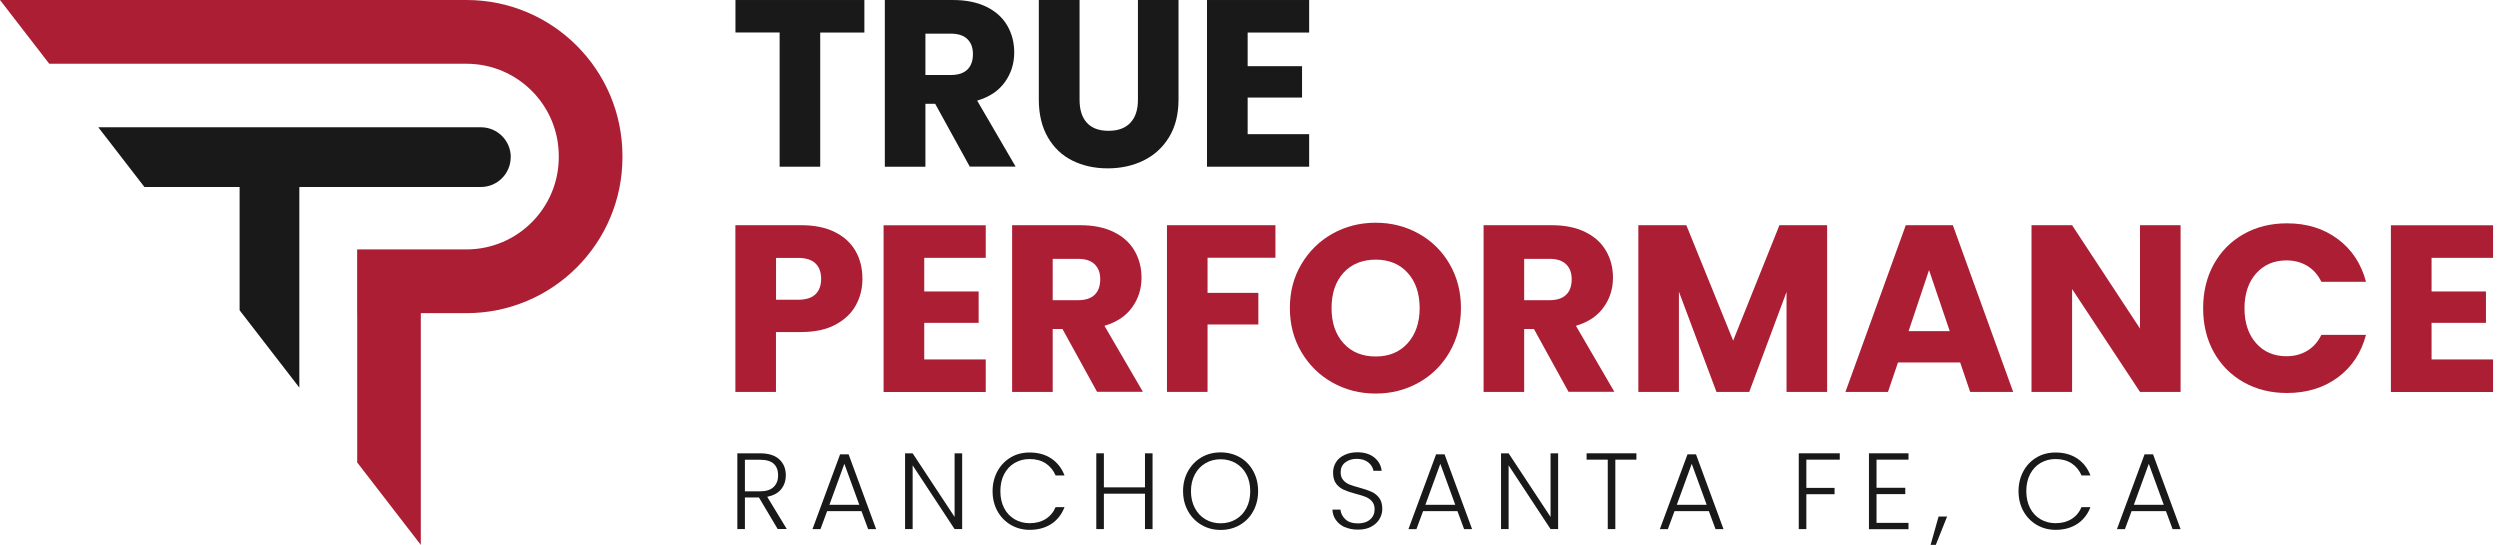
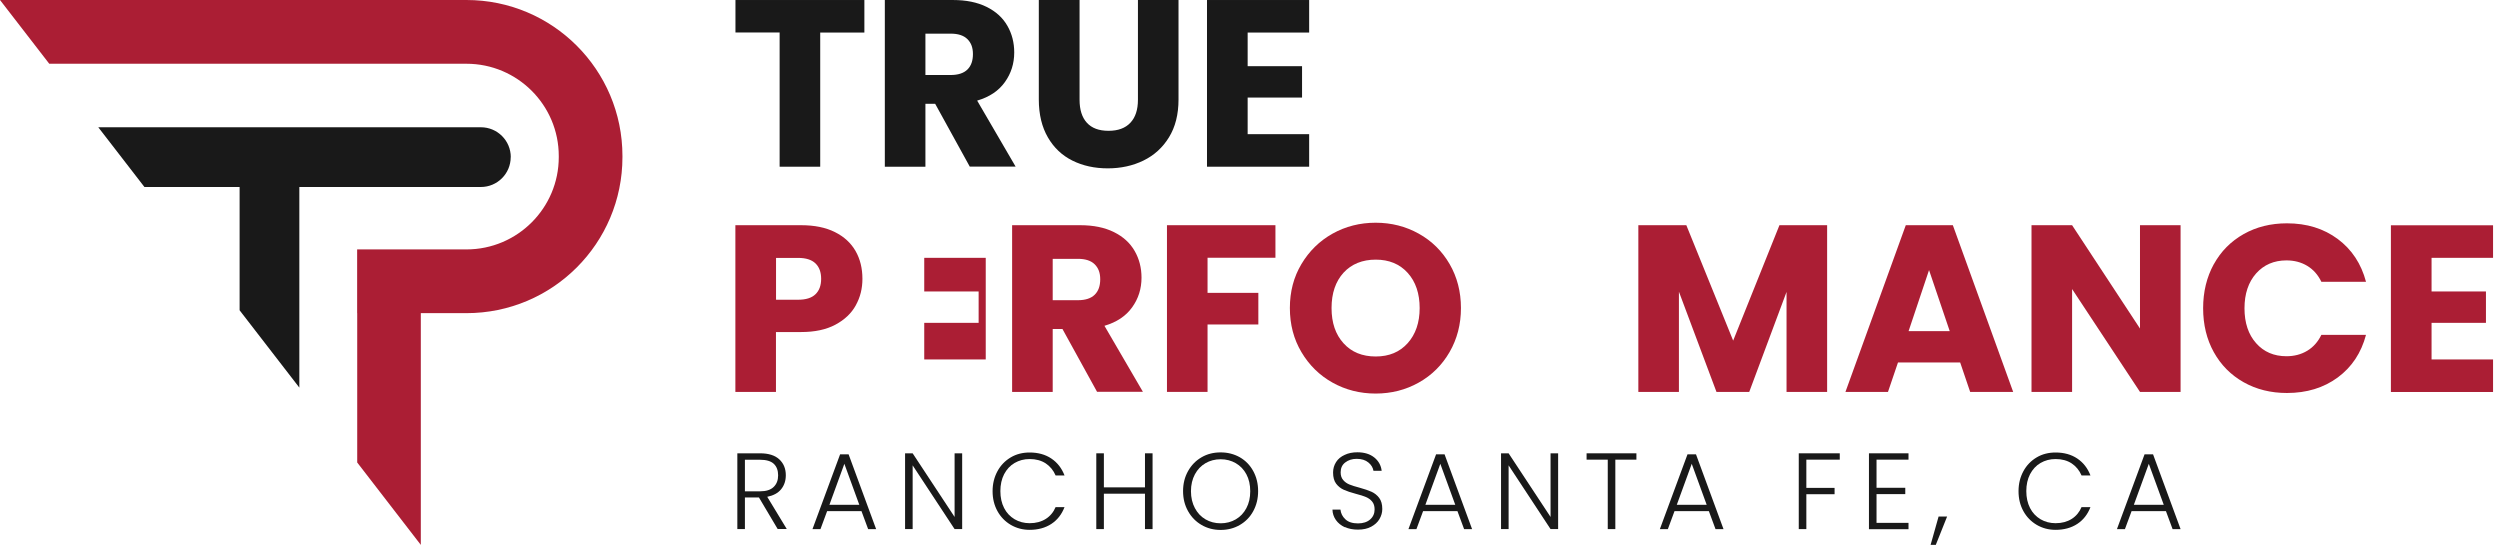
<svg xmlns="http://www.w3.org/2000/svg" width="234" height="51" viewBox="0 0 234 51" fill="none">
  <path d="M43.657 0H0L4.611 5.967H43.664C48.428 5.967 52.301 9.84 52.301 14.604V14.708C52.301 19.471 48.428 23.345 43.664 23.345H33.428V29.311H33.435V43.289L39.388 51.001V29.311H43.657C51.724 29.311 58.261 22.774 58.261 14.708V14.604C58.261 6.537 51.724 0 43.657 0Z" fill="#AB1E34" />
  <path d="M47.802 14.708C47.802 16.251 46.55 17.503 45.007 17.503H28.018V36.279L22.635 29.311L22.427 29.04V17.503H13.519L9.2 11.912H45.013C46.557 11.912 47.809 13.164 47.809 14.708H47.802Z" fill="#191919" />
  <path d="M80.906 0.001V3.047H76.772V15.604H72.973V3.04H68.839V0.001H80.906Z" fill="#191919" />
  <path d="M90.775 15.604L87.532 9.716H86.619V15.604H82.82V0.001H89.197C90.425 0.001 91.477 0.213 92.346 0.644C93.215 1.075 93.858 1.659 94.289 2.412C94.72 3.157 94.932 3.997 94.932 4.91C94.932 5.947 94.639 6.875 94.055 7.686C93.471 8.504 92.609 9.081 91.462 9.417L95.063 15.597H90.775V15.604ZM86.619 7.021H88.978C89.672 7.021 90.198 6.853 90.549 6.51C90.899 6.166 91.067 5.684 91.067 5.063C91.067 4.442 90.892 4.004 90.549 3.661C90.198 3.317 89.68 3.149 88.978 3.149H86.619V7.021Z" fill="#191919" />
  <path d="M101.047 0.001V9.337C101.047 10.272 101.273 10.987 101.733 11.492C102.193 11.995 102.865 12.244 103.757 12.244C104.648 12.244 105.327 11.995 105.802 11.492C106.277 10.987 106.511 10.272 106.511 9.337V0.001H110.309V9.315C110.309 10.71 110.01 11.886 109.418 12.85C108.826 13.814 108.03 14.538 107.029 15.027C106.028 15.516 104.911 15.758 103.684 15.758C102.456 15.758 101.353 15.516 100.382 15.034C99.41 14.552 98.643 13.829 98.081 12.857C97.518 11.886 97.233 10.703 97.233 9.315V0.001H101.032H101.047Z" fill="#191919" />
  <path d="M116.78 3.04V6.195H121.872V9.132H116.78V12.558H122.537V15.604H112.975V0.001H122.537V3.047H116.78V3.04Z" fill="#191919" />
  <path d="M80.102 28.581C79.686 29.334 79.05 29.933 78.189 30.393C77.326 30.853 76.26 31.079 74.989 31.079H72.63V36.682H68.831V21.079H74.989C76.231 21.079 77.283 21.291 78.145 21.722C79.007 22.153 79.65 22.745 80.081 23.497C80.511 24.249 80.723 25.119 80.723 26.098C80.723 27.003 80.519 27.829 80.102 28.574V28.581ZM76.326 27.544C76.684 27.201 76.859 26.718 76.859 26.098C76.859 25.477 76.684 24.994 76.326 24.651C75.968 24.308 75.427 24.14 74.704 24.14H72.637V28.055H74.704C75.427 28.055 75.975 27.887 76.326 27.544Z" fill="#AB1E34" />
-   <path d="M86.509 24.126V27.281H91.6V30.218H86.509V33.644H92.265V36.69H82.703V21.087H92.265V24.133H86.509V24.126Z" fill="#AB1E34" />
+   <path d="M86.509 24.126V27.281H91.6V30.218H86.509V33.644H92.265V36.69V21.087H92.265V24.133H86.509V24.126Z" fill="#AB1E34" />
  <path d="M102.689 36.682L99.446 30.794H98.533V36.682H94.734V21.079H101.111C102.339 21.079 103.391 21.291 104.26 21.722C105.129 22.153 105.772 22.737 106.203 23.49C106.634 24.235 106.846 25.075 106.846 25.988C106.846 27.025 106.554 27.953 105.969 28.764C105.385 29.582 104.523 30.159 103.376 30.495L106.977 36.675H102.689V36.682ZM98.533 28.099H100.892C101.586 28.099 102.112 27.931 102.463 27.588C102.813 27.244 102.981 26.762 102.981 26.141C102.981 25.52 102.806 25.082 102.463 24.739C102.112 24.395 101.594 24.227 100.892 24.227H98.533V28.099Z" fill="#AB1E34" />
  <path d="M119.381 21.079V24.125H113.026V27.412H117.781V30.371H113.026V36.682H109.228V21.079H119.389H119.381Z" fill="#AB1E34" />
  <path d="M124.728 35.814C123.508 35.135 122.537 34.178 121.814 32.958C121.09 31.738 120.732 30.365 120.732 28.831C120.732 27.297 121.09 25.931 121.814 24.718C122.537 23.506 123.501 22.556 124.728 21.869C125.948 21.19 127.292 20.847 128.76 20.847C130.229 20.847 131.573 21.19 132.793 21.869C134.013 22.549 134.977 23.498 135.685 24.718C136.387 25.931 136.745 27.304 136.745 28.831C136.745 30.358 136.387 31.731 135.678 32.958C134.969 34.178 134.005 35.135 132.785 35.814C131.573 36.494 130.229 36.837 128.76 36.837C127.292 36.837 125.948 36.494 124.728 35.814ZM131.755 32.125C132.5 31.293 132.88 30.197 132.88 28.838C132.88 27.48 132.508 26.362 131.755 25.536C131.01 24.711 130.01 24.302 128.768 24.302C127.526 24.302 126.503 24.711 125.758 25.522C125.013 26.34 124.633 27.443 124.633 28.831C124.633 30.219 125.006 31.307 125.758 32.133C126.503 32.958 127.511 33.367 128.768 33.367C130.024 33.367 131.01 32.951 131.755 32.125Z" fill="#AB1E34" />
-   <path d="M146.818 36.682L143.575 30.794H142.662V36.682H138.863V21.079H145.24C146.468 21.079 147.519 21.291 148.389 21.722C149.258 22.153 149.901 22.737 150.332 23.49C150.763 24.235 150.975 25.075 150.975 25.988C150.975 27.025 150.682 27.953 150.098 28.764C149.514 29.582 148.652 30.159 147.505 30.495L151.106 36.675H146.818V36.682ZM142.662 28.099H145.021C145.715 28.099 146.241 27.931 146.592 27.588C146.942 27.244 147.11 26.762 147.11 26.141C147.11 25.52 146.935 25.082 146.592 24.739C146.241 24.395 145.722 24.227 145.021 24.227H142.662V28.099Z" fill="#AB1E34" />
  <path d="M171.019 21.079V36.682H167.22V27.325L163.729 36.682H160.661L157.147 27.303V36.682H153.349V21.079H157.841L162.224 31.883L166.556 21.079H171.026H171.019Z" fill="#AB1E34" />
  <path d="M183.472 33.928H177.651L176.715 36.682H172.734L178.381 21.079H182.786L188.432 36.682H184.407L183.472 33.928ZM182.494 30.992L180.558 25.279L178.644 30.992H182.486H182.494Z" fill="#AB1E34" />
  <path d="M204.102 36.682H200.303L193.948 27.054V36.682H190.149V21.079H193.948L200.303 30.751V21.079H204.102V36.682Z" fill="#AB1E34" />
  <path d="M207.214 24.731C207.878 23.526 208.813 22.583 210.004 21.911C211.195 21.239 212.546 20.903 214.058 20.903C215.914 20.903 217.499 21.393 218.814 22.372C220.129 23.35 221.012 24.687 221.458 26.375H217.28C216.966 25.724 216.527 25.228 215.958 24.884C215.388 24.541 214.738 24.373 214.014 24.373C212.846 24.373 211.896 24.782 211.173 25.593C210.45 26.411 210.084 27.5 210.084 28.858C210.084 30.217 210.45 31.313 211.173 32.123C211.896 32.942 212.846 33.343 214.014 33.343C214.738 33.343 215.388 33.175 215.958 32.832C216.527 32.489 216.966 31.992 217.28 31.342H221.458C221.012 33.029 220.129 34.359 218.814 35.33C217.492 36.302 215.906 36.784 214.058 36.784C212.546 36.784 211.195 36.448 210.004 35.776C208.813 35.104 207.878 34.162 207.214 32.964C206.549 31.766 206.213 30.392 206.213 28.851C206.213 27.31 206.549 25.936 207.214 24.724V24.731Z" fill="#AB1E34" />
  <path d="M227.594 24.126V27.281H232.685V30.218H227.594V33.644H233.35V36.69H223.788V21.087H233.35V24.133H227.594V24.126Z" fill="#AB1E34" />
  <path d="M72.794 49.523L71.036 46.56H69.724V49.523H69.015V42.43H71.143C71.93 42.43 72.532 42.615 72.94 42.994C73.348 43.373 73.552 43.868 73.552 44.48C73.552 44.995 73.406 45.433 73.115 45.792C72.823 46.152 72.386 46.385 71.813 46.501L73.64 49.514H72.785L72.794 49.523ZM69.734 45.986H71.162C71.716 45.986 72.134 45.85 72.415 45.578C72.697 45.306 72.833 44.947 72.833 44.49C72.833 44.033 72.697 43.664 72.425 43.411C72.153 43.159 71.725 43.033 71.143 43.033H69.724V45.986H69.734Z" fill="#191919" />
  <path d="M80.645 47.843H77.419L76.797 49.524H76.049L78.633 42.528H79.43L82.005 49.524H81.257L80.635 47.843H80.645ZM80.431 47.25L79.032 43.412L77.633 47.25H80.431Z" fill="#191919" />
  <path d="M90.059 49.523H89.35L85.424 43.557V49.523H84.715V42.43H85.424L89.35 48.386V42.43H90.059V49.523Z" fill="#191919" />
  <path d="M93.363 44.103C93.664 43.549 94.082 43.122 94.607 42.811C95.131 42.5 95.724 42.354 96.375 42.354C97.162 42.354 97.842 42.539 98.406 42.918C98.969 43.297 99.377 43.821 99.64 44.501H98.804C98.6 44.025 98.289 43.646 97.881 43.374C97.463 43.102 96.968 42.966 96.375 42.966C95.85 42.966 95.384 43.093 94.966 43.335C94.548 43.578 94.228 43.928 93.985 44.385C93.752 44.841 93.635 45.366 93.635 45.968C93.635 46.571 93.752 47.096 93.985 47.552C94.218 48.009 94.548 48.349 94.966 48.602C95.384 48.845 95.85 48.971 96.375 48.971C96.968 48.971 97.463 48.835 97.881 48.573C98.299 48.31 98.61 47.931 98.804 47.465H99.64C99.377 48.145 98.969 48.67 98.406 49.039C97.842 49.408 97.162 49.593 96.375 49.593C95.724 49.593 95.141 49.437 94.607 49.126C94.082 48.816 93.664 48.388 93.363 47.844C93.062 47.3 92.906 46.678 92.906 45.978C92.906 45.279 93.062 44.657 93.363 44.103Z" fill="#191919" />
  <path d="M107.88 42.43V49.523H107.17V46.21H103.323V49.523H102.613V42.43H103.323V45.617H107.17V42.43H107.88Z" fill="#191919" />
  <path d="M112.465 49.136C111.93 48.825 111.513 48.398 111.202 47.844C110.891 47.29 110.735 46.668 110.735 45.968C110.735 45.269 110.891 44.647 111.202 44.093C111.513 43.539 111.93 43.112 112.465 42.801C112.999 42.49 113.592 42.344 114.253 42.344C114.913 42.344 115.516 42.5 116.05 42.801C116.585 43.112 117.002 43.539 117.304 44.093C117.605 44.647 117.76 45.269 117.76 45.968C117.76 46.668 117.605 47.29 117.304 47.844C117.002 48.398 116.585 48.825 116.05 49.136C115.516 49.447 114.913 49.602 114.253 49.602C113.592 49.602 112.999 49.447 112.465 49.136ZM115.671 48.611C116.089 48.368 116.419 48.019 116.662 47.562C116.905 47.105 117.022 46.581 117.022 45.978C117.022 45.376 116.905 44.851 116.662 44.394C116.419 43.938 116.089 43.598 115.671 43.355C115.254 43.112 114.777 42.986 114.253 42.986C113.728 42.986 113.252 43.112 112.834 43.355C112.416 43.598 112.086 43.947 111.843 44.394C111.6 44.851 111.474 45.376 111.474 45.978C111.474 46.581 111.6 47.105 111.843 47.562C112.086 48.019 112.416 48.368 112.834 48.611C113.252 48.854 113.728 48.981 114.253 48.981C114.777 48.981 115.254 48.854 115.671 48.611Z" fill="#191919" />
  <path d="M125.874 49.35C125.524 49.185 125.242 48.961 125.038 48.67C124.834 48.378 124.727 48.057 124.718 47.698H125.466C125.505 48.048 125.651 48.349 125.923 48.602C126.195 48.864 126.593 48.99 127.108 48.99C127.584 48.99 127.973 48.864 128.245 48.621C128.527 48.378 128.663 48.057 128.663 47.678C128.663 47.377 128.585 47.125 128.429 46.94C128.274 46.755 128.08 46.619 127.856 46.522C127.633 46.425 127.312 46.328 126.904 46.221C126.428 46.095 126.059 45.968 125.777 45.842C125.495 45.716 125.262 45.531 125.068 45.279C124.873 45.026 124.776 44.676 124.776 44.229C124.776 43.86 124.873 43.539 125.058 43.248C125.242 42.956 125.515 42.733 125.864 42.577C126.204 42.412 126.603 42.334 127.05 42.334C127.71 42.334 128.235 42.5 128.634 42.82C129.032 43.141 129.265 43.559 129.323 44.064H128.556C128.507 43.773 128.352 43.51 128.08 43.287C127.808 43.063 127.448 42.947 126.982 42.947C126.554 42.947 126.204 43.063 125.913 43.287C125.621 43.51 125.485 43.821 125.485 44.21C125.485 44.511 125.563 44.744 125.719 44.929C125.874 45.113 126.068 45.249 126.302 45.347C126.535 45.444 126.855 45.541 127.254 45.648C127.71 45.774 128.089 45.9 128.371 46.027C128.653 46.153 128.896 46.347 129.09 46.6C129.285 46.862 129.382 47.202 129.382 47.64C129.382 47.97 129.294 48.281 129.119 48.582C128.944 48.883 128.682 49.117 128.342 49.301C128.002 49.486 127.584 49.573 127.108 49.573C126.632 49.573 126.234 49.495 125.874 49.33V49.35Z" fill="#191919" />
  <path d="M136.427 47.843H133.201L132.579 49.524H131.831L134.416 42.528H135.212L137.787 49.524H137.039L136.417 47.843H136.427ZM136.213 47.25L134.814 43.412L133.415 47.25H136.213Z" fill="#191919" />
  <path d="M145.841 49.523H145.132L141.206 43.557V49.523H140.497V42.43H141.206L145.132 48.386V42.43H145.841V49.523Z" fill="#191919" />
  <path d="M153.168 42.43V43.023H151.195V49.523H150.486V43.023H148.504V42.43H153.158H153.168Z" fill="#191919" />
  <path d="M159.96 47.843H156.734L156.112 49.524H155.364L157.949 42.528H158.746L161.32 49.524H160.572L159.95 47.843H159.96ZM159.746 47.25L158.347 43.412L156.948 47.25H159.746Z" fill="#191919" />
  <path d="M172.202 42.43V43.023H169.074V45.666H171.716V46.258H169.074V49.523H168.364V42.43H172.202Z" fill="#191919" />
  <path d="M175.643 43.013V45.656H178.334V46.249H175.643V48.94H178.636V49.533H174.934V42.43H178.636V43.023H175.643V43.013Z" fill="#191919" />
  <path d="M182.249 48.348L181.19 51.001H180.704L181.452 48.348H182.239H182.249Z" fill="#191919" />
  <path d="M189.39 44.103C189.691 43.549 190.109 43.122 190.634 42.811C191.159 42.5 191.751 42.354 192.402 42.354C193.189 42.354 193.87 42.539 194.433 42.918C194.997 43.297 195.405 43.821 195.667 44.501H194.832C194.627 44.025 194.317 43.646 193.908 43.374C193.491 43.102 192.995 42.966 192.402 42.966C191.878 42.966 191.411 43.093 190.993 43.335C190.576 43.578 190.255 43.928 190.012 44.385C189.779 44.841 189.662 45.366 189.662 45.968C189.662 46.571 189.779 47.096 190.012 47.552C190.245 48.009 190.576 48.349 190.993 48.602C191.411 48.845 191.878 48.971 192.402 48.971C192.995 48.971 193.491 48.835 193.908 48.573C194.326 48.31 194.637 47.931 194.832 47.465H195.667C195.405 48.145 194.997 48.67 194.433 49.039C193.87 49.408 193.189 49.593 192.402 49.593C191.751 49.593 191.168 49.437 190.634 49.126C190.109 48.816 189.691 48.388 189.39 47.844C189.089 47.3 188.934 46.678 188.934 45.978C188.934 45.279 189.089 44.657 189.39 44.103Z" fill="#191919" />
  <path d="M202.741 47.843H199.516L198.894 49.524H198.146L200.73 42.528H201.527L204.102 49.524H203.354L202.732 47.843H202.741ZM202.528 47.25L201.128 43.412L199.729 47.25H202.528Z" fill="#191919" />
</svg>